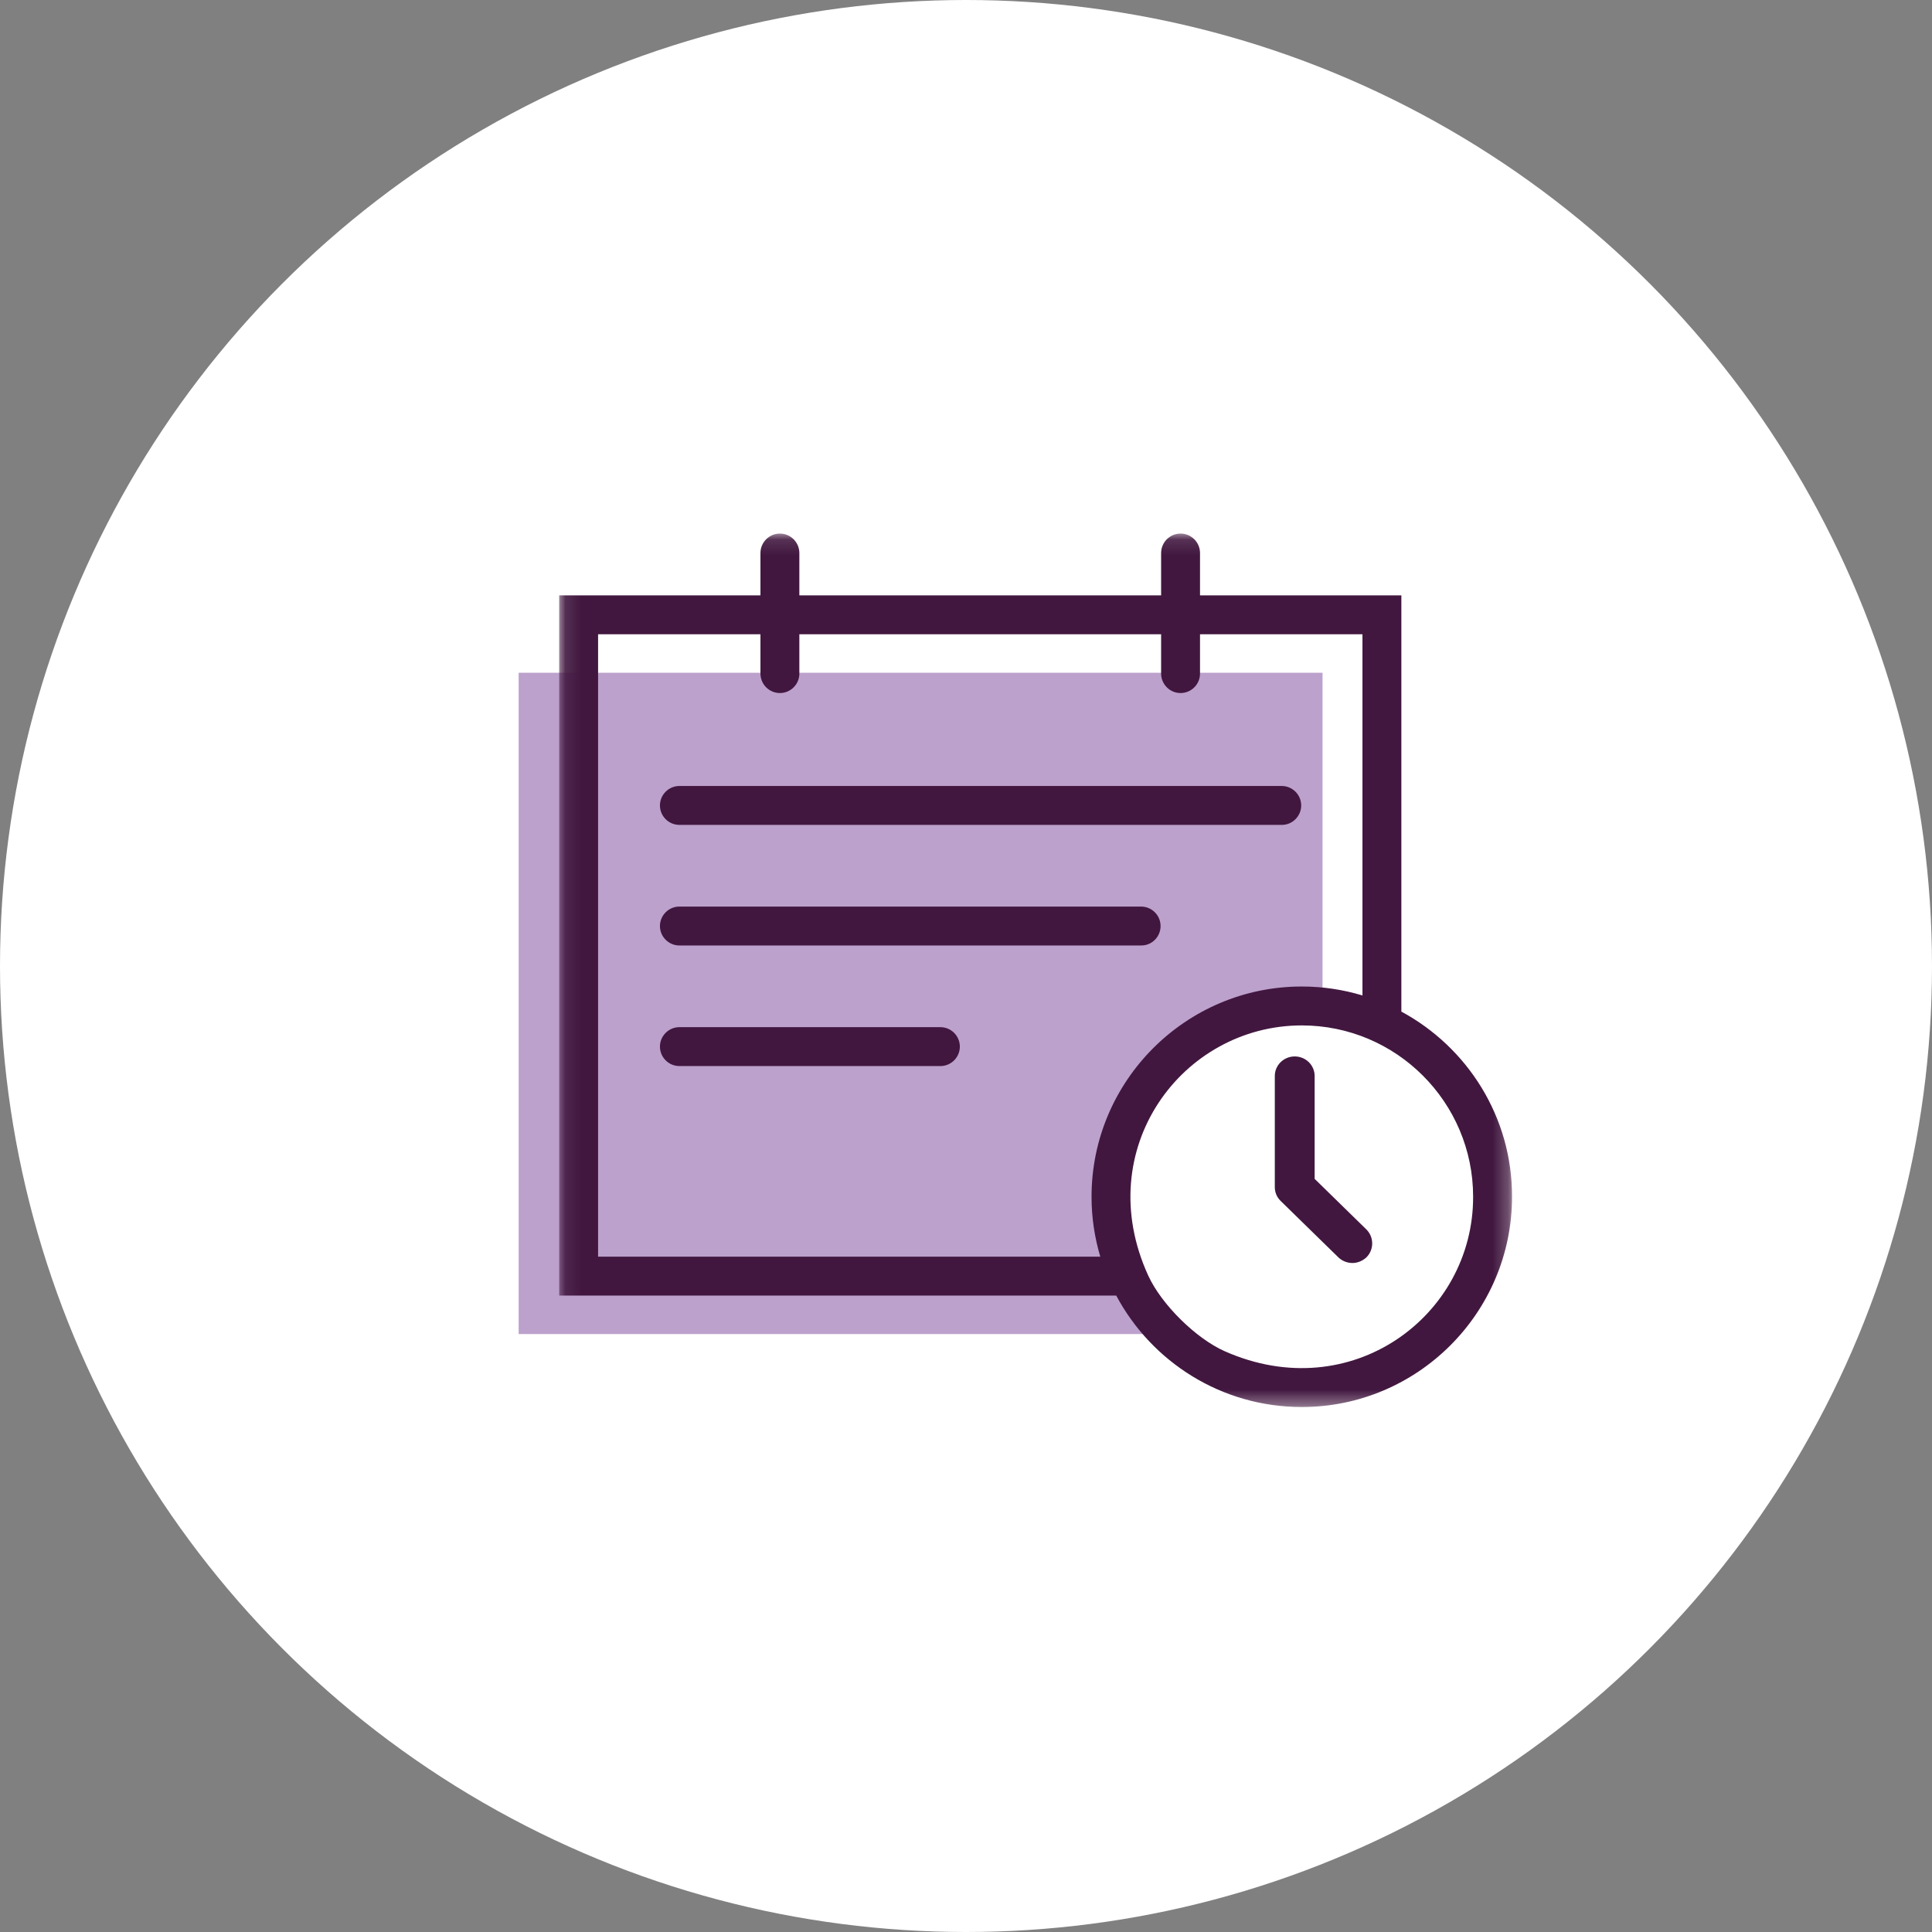
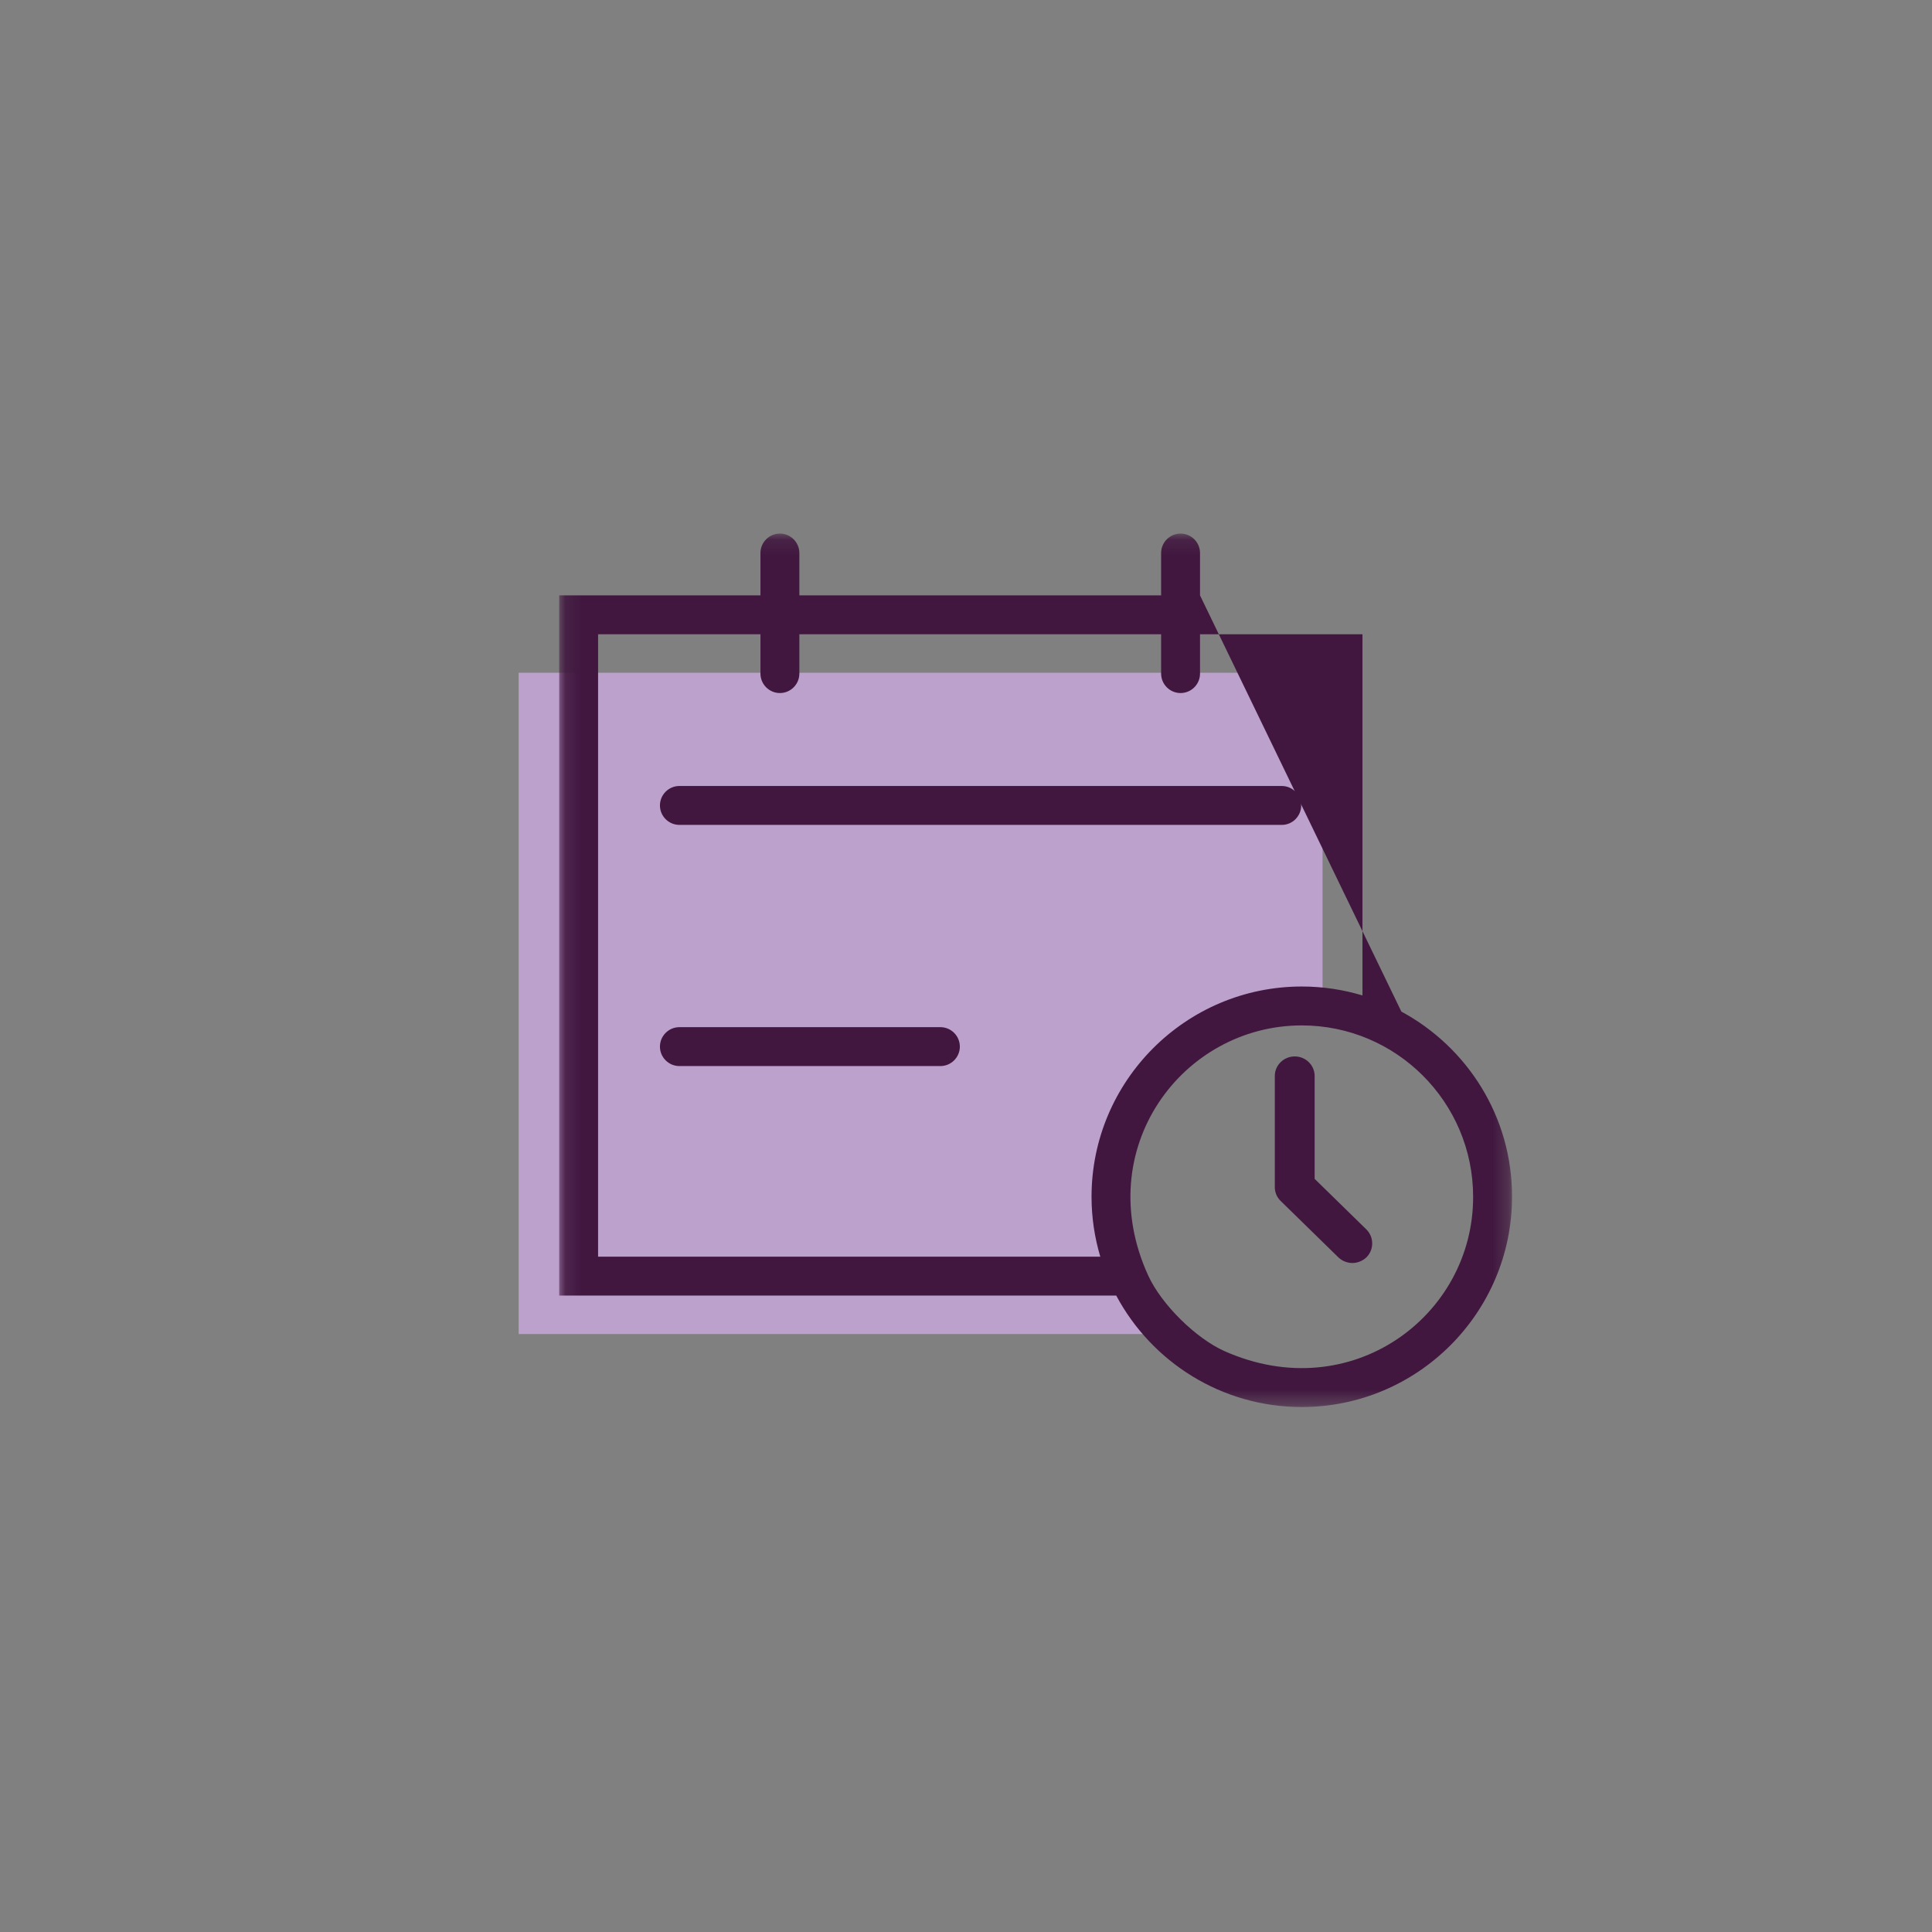
<svg xmlns="http://www.w3.org/2000/svg" xmlns:xlink="http://www.w3.org/1999/xlink" width="125px" height="125px" viewBox="0 0 125 125" version="1.1">
  <rect x="0" y="0" width="125" height="125" fill="#808080" stroke="none" />
  <title>step-1-icon</title>
  <defs>
    <polygon id="path-1" points="0.105 0.116 61.754 0.116 61.754 56.628 0.105 56.628" />
  </defs>
  <g id="Personal-Jewller-Landing-Page" stroke="none" stroke-width="1" fill="none" fill-rule="evenodd">
    <g id="book-appointment-desktop-update" transform="translate(-357, -1043)">
      <g id="Group-16" transform="translate(206, 909)">
        <g id="step-1-icon" transform="translate(151, 134)">
-           <circle id="Oval-Copy-6" fill="#FFFFFF" cx="62.5" cy="62.5" r="62.5" />
          <g id="Group-14-Copy-5" transform="translate(33.557, 34.396)">
            <path d="M37.341,43.173 C37.341,35.737 43.37,29.708 50.806,29.708 C51.212,29.708 51.614,29.727 52.011,29.763 L52.011,9.131 L3.77516779e-05,9.131 L3.77516779e-05,51.916 L40.567,51.916 C38.556,49.564 37.341,46.51 37.341,43.173" id="Fill-1" fill="#BCA1CC" />
            <path d="M10.399,18.974 L49.384,18.974 C50.063,18.974 50.63,18.408 50.63,17.716 C50.63,17.024 50.063,16.457 49.371,16.457 L10.399,16.457 C9.707,16.457 9.141,17.024 9.141,17.716 C9.141,18.408 9.707,18.974 10.399,18.974" id="Fill-3" fill="#41173F" />
-             <path d="M41.532,25.518 C41.532,24.826 40.965,24.259 40.273,24.259 L10.399,24.259 C9.707,24.259 9.141,24.826 9.141,25.518 C9.141,26.21 9.707,26.776 10.399,26.776 L40.286,26.776 C40.978,26.776 41.532,26.21 41.532,25.518" id="Fill-5" fill="#41173F" />
            <path d="M27.287,32.061 L10.399,32.061 C9.707,32.061 9.141,32.628 9.141,33.32 C9.141,34.012 9.707,34.578 10.399,34.578 L27.287,34.578 C27.979,34.578 28.545,34.012 28.545,33.32 C28.545,32.628 27.979,32.061 27.287,32.061" id="Fill-7" fill="#41173F" />
            <path d="M51.5,41.876 L51.5,35.217 C51.5,34.521 50.922,33.955 50.212,33.955 C49.501,33.955 48.923,34.521 48.923,35.217 L48.923,42.412 C48.923,42.576 48.953,42.73 49.021,42.902 C49.085,43.049 49.182,43.189 49.302,43.306 L53.031,46.951 C53.266,47.182 53.606,47.32 53.942,47.32 C54.273,47.32 54.595,47.19 54.85,46.954 L54.854,46.95 C55.347,46.455 55.347,45.649 54.852,45.153 L51.5,41.876 Z" id="Fill-9" fill="#41173F" />
            <g id="Group-13" transform="translate(2.517, 0.01)">
              <mask id="mask-2" fill="white">
                <use xlink:href="#path-1" />
              </mask>
              <g id="Clip-12" />
-               <path d="M43.171,53.021 C41.302,52.195 39.07,49.987 38.219,48.129 C34.467,39.94 40.407,31.938 48.151,31.938 C54.267,31.938 59.237,36.909 59.237,43.024 C59.253,50.74 51.337,56.634 43.171,53.021 M35.114,46.9 L2.622,46.9 L2.622,6.632 L13.127,6.632 L13.127,9.176 C13.127,9.868 13.693,10.434 14.386,10.434 C15.078,10.434 15.644,9.868 15.644,9.176 L15.644,6.632 L39.05,6.632 L39.05,9.176 C39.05,9.868 39.616,10.434 40.308,10.434 C41.001,10.434 41.567,9.868 41.567,9.176 L41.567,6.632 L52.077,6.632 L52.077,30 C50.831,29.623 49.51,29.421 48.151,29.421 C40.651,29.421 34.548,35.524 34.548,43.024 C34.548,44.371 34.749,45.667 35.114,46.9 M54.594,31.044 L54.594,4.115 L41.567,4.115 L41.567,1.374 C41.567,0.682 41.001,0.116 40.308,0.116 C39.616,0.116 39.05,0.682 39.05,1.374 L39.05,4.115 L15.644,4.115 L15.644,1.374 C15.644,0.682 15.078,0.116 14.386,0.116 C13.693,0.116 13.127,0.682 13.127,1.374 L13.127,4.115 L0.105,4.115 L0.105,49.417 L36.146,49.417 C38.436,53.708 42.954,56.628 48.151,56.628 C55.651,56.628 61.754,50.524 61.754,43.024 C61.766,37.852 58.86,33.347 54.594,31.044" id="Fill-11" fill="#41173F" mask="url(#mask-2)" />
+               <path d="M43.171,53.021 C41.302,52.195 39.07,49.987 38.219,48.129 C34.467,39.94 40.407,31.938 48.151,31.938 C54.267,31.938 59.237,36.909 59.237,43.024 C59.253,50.74 51.337,56.634 43.171,53.021 M35.114,46.9 L2.622,46.9 L2.622,6.632 L13.127,6.632 L13.127,9.176 C13.127,9.868 13.693,10.434 14.386,10.434 C15.078,10.434 15.644,9.868 15.644,9.176 L15.644,6.632 L39.05,6.632 L39.05,9.176 C39.05,9.868 39.616,10.434 40.308,10.434 C41.001,10.434 41.567,9.868 41.567,9.176 L41.567,6.632 L52.077,6.632 L52.077,30 C50.831,29.623 49.51,29.421 48.151,29.421 C40.651,29.421 34.548,35.524 34.548,43.024 C34.548,44.371 34.749,45.667 35.114,46.9 M54.594,31.044 L41.567,4.115 L41.567,1.374 C41.567,0.682 41.001,0.116 40.308,0.116 C39.616,0.116 39.05,0.682 39.05,1.374 L39.05,4.115 L15.644,4.115 L15.644,1.374 C15.644,0.682 15.078,0.116 14.386,0.116 C13.693,0.116 13.127,0.682 13.127,1.374 L13.127,4.115 L0.105,4.115 L0.105,49.417 L36.146,49.417 C38.436,53.708 42.954,56.628 48.151,56.628 C55.651,56.628 61.754,50.524 61.754,43.024 C61.766,37.852 58.86,33.347 54.594,31.044" id="Fill-11" fill="#41173F" mask="url(#mask-2)" />
            </g>
          </g>
        </g>
      </g>
    </g>
  </g>
</svg>